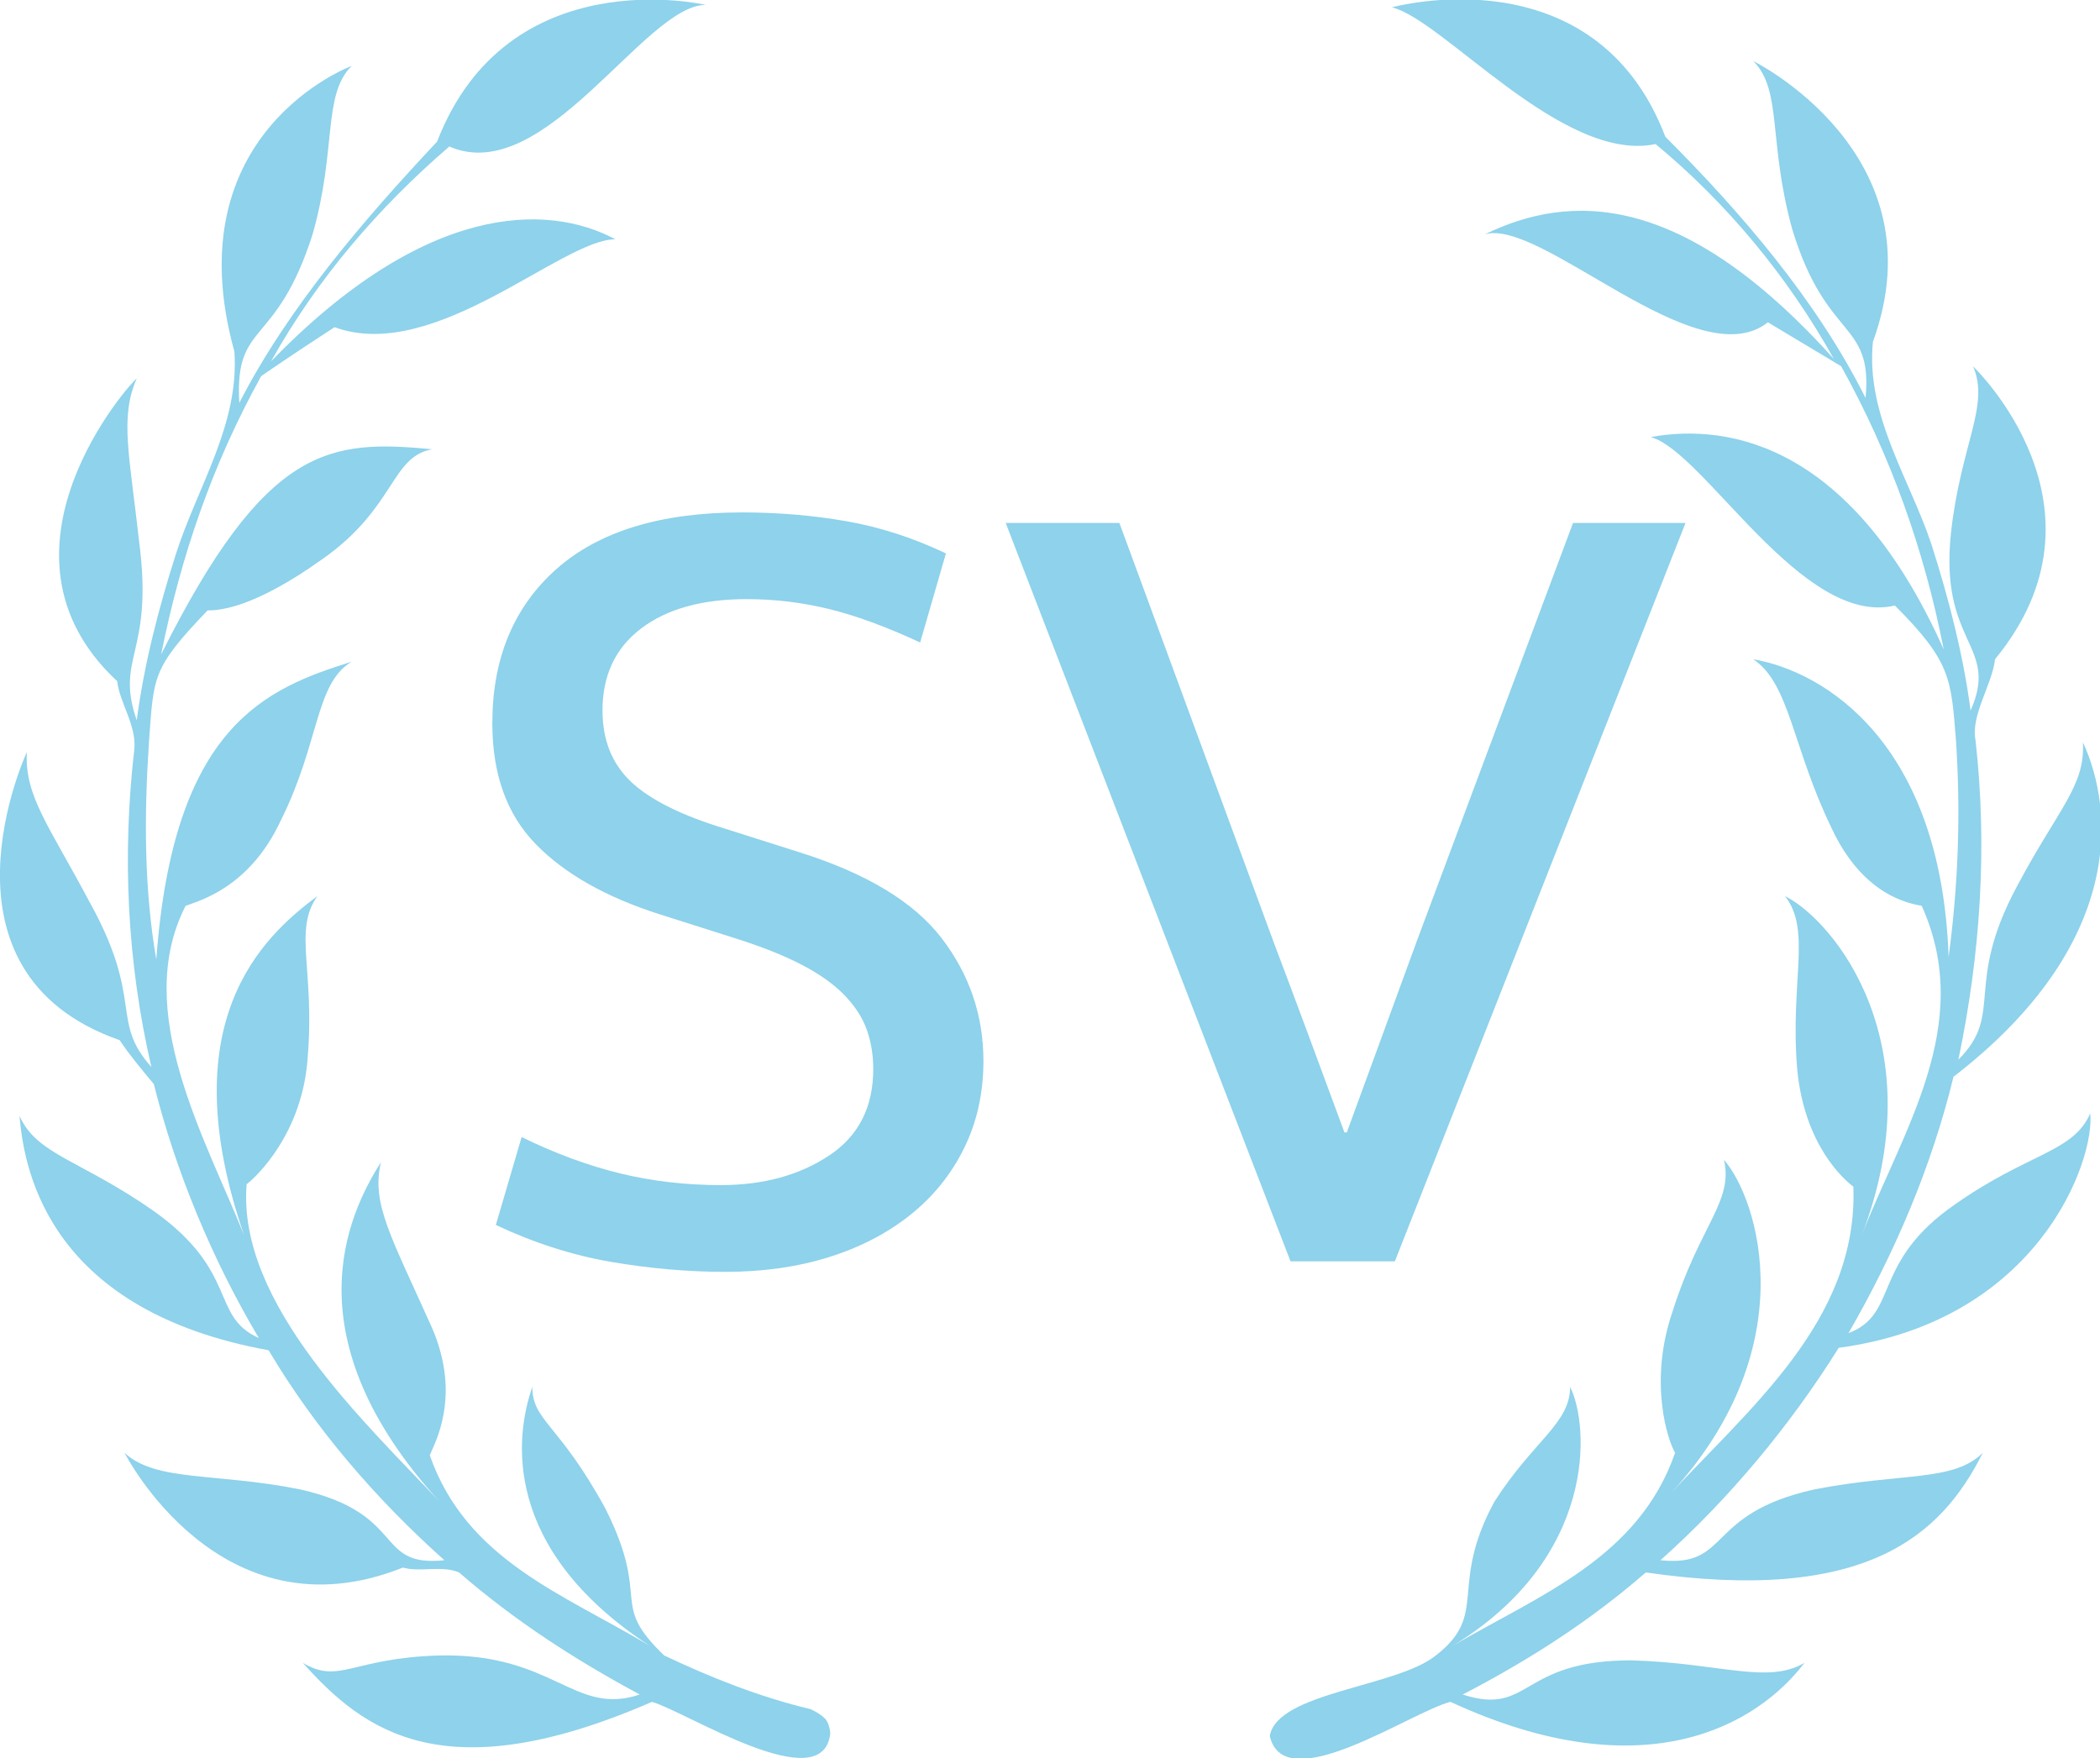
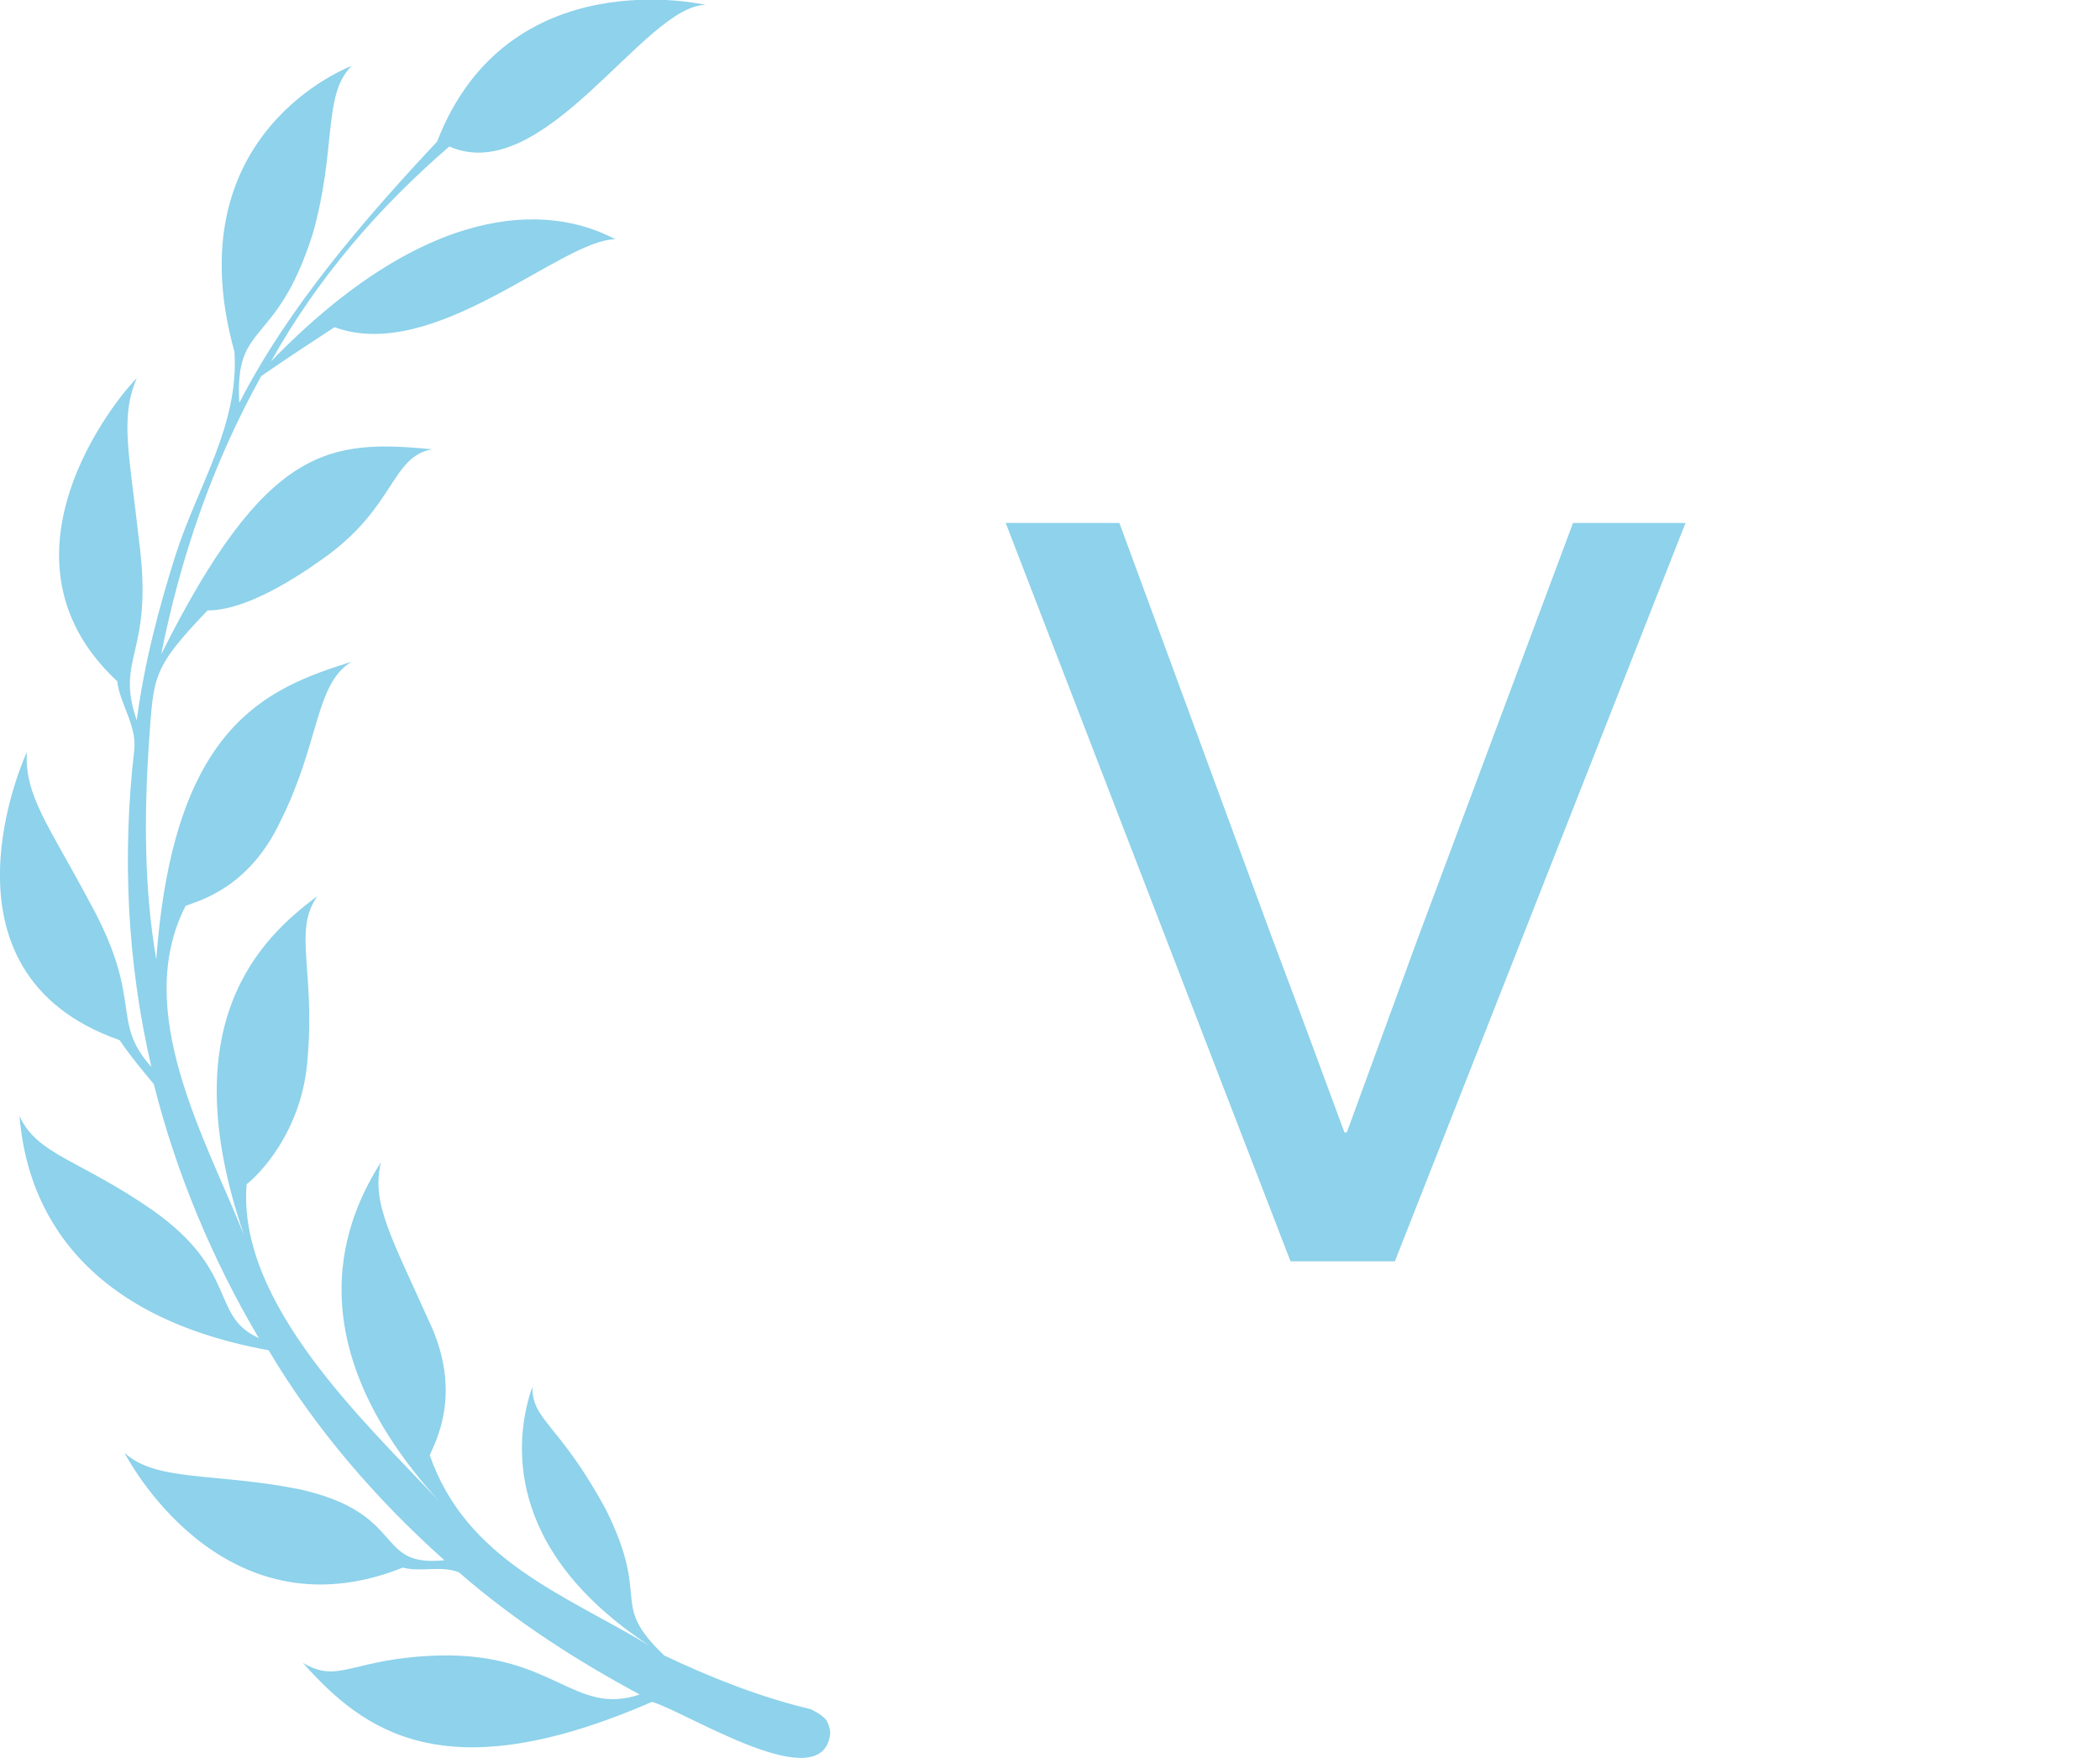
<svg xmlns="http://www.w3.org/2000/svg" id="Layer_1" x="0px" y="0px" viewBox="0 0 86 72" xml:space="preserve">
  <path fill="#8ED2EB" d="M34,71c-0.3,2.7-5.9-0.9-7.3-1.3c-8.5,3.7-11.8,1.2-14.3-1.6c1.5,0.9,2-0.2,5.6-0.3c4.7-0.1,5.5,2.5,8.2,1.6 c-2.6-1.4-5.1-3-7.4-5c-0.7-0.3-1.6,0-2.3-0.2c-7.5,3-11.4-4.7-11.4-4.7c1.3,1.2,3.7,0.8,7.2,1.5c4.4,1,3,3.2,5.9,2.9 c-2.8-2.5-5.3-5.4-7.2-8.6c-8.8-1.6-10-7.1-10.2-9.6c0.7,1.6,2.5,1.8,5.5,3.9c3.5,2.5,2.3,4.3,4.3,5.2C8.7,51.6,7.2,48,6.3,44.4 c-0.5-0.6-1-1.2-1.4-1.8c-8-2.8-3.8-11.8-3.8-11.8C1,32.6,2,33.8,3.7,37c2.2,4,0.8,4.8,2.5,6.7c-1-4.3-1.2-8.7-0.7-13 c0.1-1-0.6-1.9-0.7-2.8c-5.7-5.3,0.6-12.3,0.8-12.4c-0.7,1.6-0.3,3.1,0.1,6.7c0.6,4.6-1,4.7-0.1,7.3c0.3-2.3,0.9-4.6,1.6-6.8 c0.9-2.8,2.6-5.3,2.4-8.3c-2.5-9,4.8-11.7,4.8-11.7c-1.2,1.2-0.6,3.4-1.6,6.9c-1.5,4.7-3.2,3.5-3,6.9c2-3.9,5.1-7.5,8.1-10.7 c2.9-7.5,11-5.6,11-5.6c-2.5,0-6.6,7.5-10.5,5.8c-2.9,2.5-5.4,5.4-7.3,8.8c6.3-6.5,11.3-6.5,14.1-5c-2.2,0-7.4,5.1-11.5,3.6 c-2,1.3-2.7,1.8-3,2c-2,3.6-3.3,7.4-4.1,11.4c4.3-8.6,6.9-8.8,11.1-8.4c-1.7,0.3-1.5,2.4-4.5,4.5C10.4,24.9,9,25,8.5,25 c-2.3,2.4-2.2,2.7-2.4,5.4c-0.2,3-0.2,6,0.3,8.9c0.7-9.6,4.5-11.1,8-12.2c-1.5,0.9-1.3,3.3-2.9,6.5c-1.3,2.8-3.4,3.3-3.9,3.5 c-2.2,4.3,0.8,9.5,2.4,13.5c-3-8.7,0.7-12.2,3-13.9c-1,1.4-0.1,3-0.4,6.6c-0.2,3.1-2.1,4.9-2.5,5.2c-0.4,4.9,4.9,9.8,7.9,13 c-6.1-6.7-3.8-11.7-2.4-13.9c-0.4,1.7,0.4,3,2.1,6.8c1.2,2.8,0.1,4.7-0.1,5.2c1.5,4.3,5.5,5.7,9,7.8c-6.1-4-5.5-8.6-4.8-10.6 c0,1.4,1.1,1.5,3,5c1.9,3.8,0.1,3.8,2.4,6c1.9,0.9,3.9,1.7,6,2.2c0.2,0.1,0.4,0.2,0.6,0.4C33.9,70.5,34,70.8,34,71z" />
-   <path fill="#8ED2EB" d="M72.4,13.2c-2.9,2.3-9.3-4.3-11.6-3.6c3.5-1.7,8.1-1.8,14.3,5.1c-1.9-3.4-4.4-6.4-7.3-8.8 C64,6.7,59.1,0.8,57,0.3c0,0,8.3-2.3,11.2,5.3c3.1,3.1,6.2,6.7,8.2,10.7c0.3-3.2-1.6-2.3-3-6.9c-1-3.6-0.4-5.7-1.6-6.9 c0,0,7.7,3.8,4.9,11.5c-0.3,3,1.5,5.6,2.4,8.3c0.7,2.2,1.3,4.5,1.6,6.8c1.2-2.7-1.3-2.7-0.8-7.3c0.4-3.6,1.6-5.2,0.9-6.8 c0.1,0.1,6,5.8,0.9,12c-0.1,1-1,2.3-0.8,3.3c0.5,4.4,0.2,8.8-0.7,13.1c1.9-1.9,0.2-3,2.4-7.1c1.7-3.2,2.8-4.1,2.7-5.9 c1.3,2.8,1.7,8.3-5.3,13.7c-0.9,3.7-2.4,7.2-4.3,10.5c2.1-0.8,0.9-2.9,4.4-5.3c3-2.1,4.8-2.1,5.5-3.7c0.2,1.9-2.1,8.5-10.3,9.6 c-2,3.2-4.5,6.2-7.3,8.7c2.9,0.3,1.8-1.9,6.3-2.9c3.6-0.7,5.7-0.3,6.9-1.5c-1.7,3.4-4.8,6.2-13.8,4.9c-2.3,2-4.8,3.6-7.5,5 c2.8,0.9,2.3-1.4,6.9-1.4c3.6,0.1,5.6,1,7.1,0.1c-1.9,2.5-6.5,5.3-14.5,1.6c-1.6,0.4-6.8,4-7.4,1.4c0.3-1.8,5.2-2,6.8-3.3 c2.2-1.7,0.5-2.8,2.4-6.3c1.6-2.5,3.1-3.2,3.1-4.7c0.8,1.6,1.1,7-4.8,10.6c3.6-2.1,7.6-3.6,9.1-7.9c-0.3-0.5-1.1-2.9-0.1-5.8 c1.1-3.5,2.5-4.5,2.1-6.2c1.4,1.6,3.4,7.8-2.4,13.9c3.4-3.7,7.9-7.3,7.7-12.8c-0.4-0.3-2-1.7-2.3-4.8c-0.3-3.6,0.6-5.7-0.5-7.1 c2,1,6.2,6.1,3.1,14c1.7-4.4,4.7-8.7,2.5-13.6c-0.5-0.1-2.4-0.4-3.7-3.2c-1.6-3.3-1.7-5.9-3.2-6.9c2.9,0.5,7.7,3.4,8,12.2 c0.4-3,0.5-5.9,0.3-8.9c-0.2-2.5-0.2-3.2-2.5-5.5c-3.8,0.9-7.8-6.3-10-6.9c3.3-0.6,8.3,0.4,12,8.7c-0.8-4.1-2.2-8-4.2-11.6" />
-   <rect x="18" y="17.6" fill="none" width="57.2" height="38.4" />
  <g>
-     <path fill="#8ED2EB" d="M30.386,20.986c1.472,0,2.896,0.12,4.272,0.36c1.375,0.239,2.736,0.68,4.08,1.319l-1.056,3.648  c-1.376-0.64-2.616-1.096-3.72-1.368c-1.104-0.271-2.232-0.408-3.384-0.408c-1.824,0-3.264,0.4-4.32,1.2s-1.584,1.92-1.584,3.36  c0,1.216,0.392,2.191,1.176,2.928s2.072,1.376,3.864,1.92l3.024,0.96c2.752,0.864,4.696,2.04,5.832,3.528  c1.135,1.487,1.704,3.16,1.704,5.016c0,1.312-0.264,2.504-0.792,3.576c-0.528,1.072-1.265,1.984-2.208,2.735  c-0.944,0.753-2.057,1.329-3.336,1.729c-1.28,0.399-2.688,0.6-4.224,0.6s-3.096-0.136-4.68-0.407s-3.16-0.776-4.728-1.513  l1.056-3.6c1.375,0.672,2.72,1.168,4.032,1.488c1.312,0.32,2.688,0.479,4.128,0.479c1.728,0,3.199-0.399,4.416-1.2  c1.215-0.799,1.824-1.983,1.824-3.552c0-0.576-0.088-1.111-0.264-1.608c-0.176-0.495-0.48-0.967-0.912-1.416  c-0.432-0.447-1.017-0.863-1.752-1.247c-0.737-0.385-1.665-0.752-2.784-1.104l-3.024-0.96c-2.208-0.703-3.905-1.663-5.088-2.88  c-1.185-1.216-1.776-2.863-1.776-4.944c0-2.655,0.872-4.759,2.616-6.312C24.521,21.763,27.057,20.986,30.386,20.986z" />
    <path fill="#8ED2EB" d="M45.842,21.418l6.288,17.088c0.447,1.185,0.936,2.489,1.464,3.912c0.528,1.425,1.016,2.744,1.464,3.96  h0.097l2.88-7.872l6.384-17.088h4.607l-11.903,30.24H52.85l-11.664-30.24H45.842z" />
  </g>
</svg>